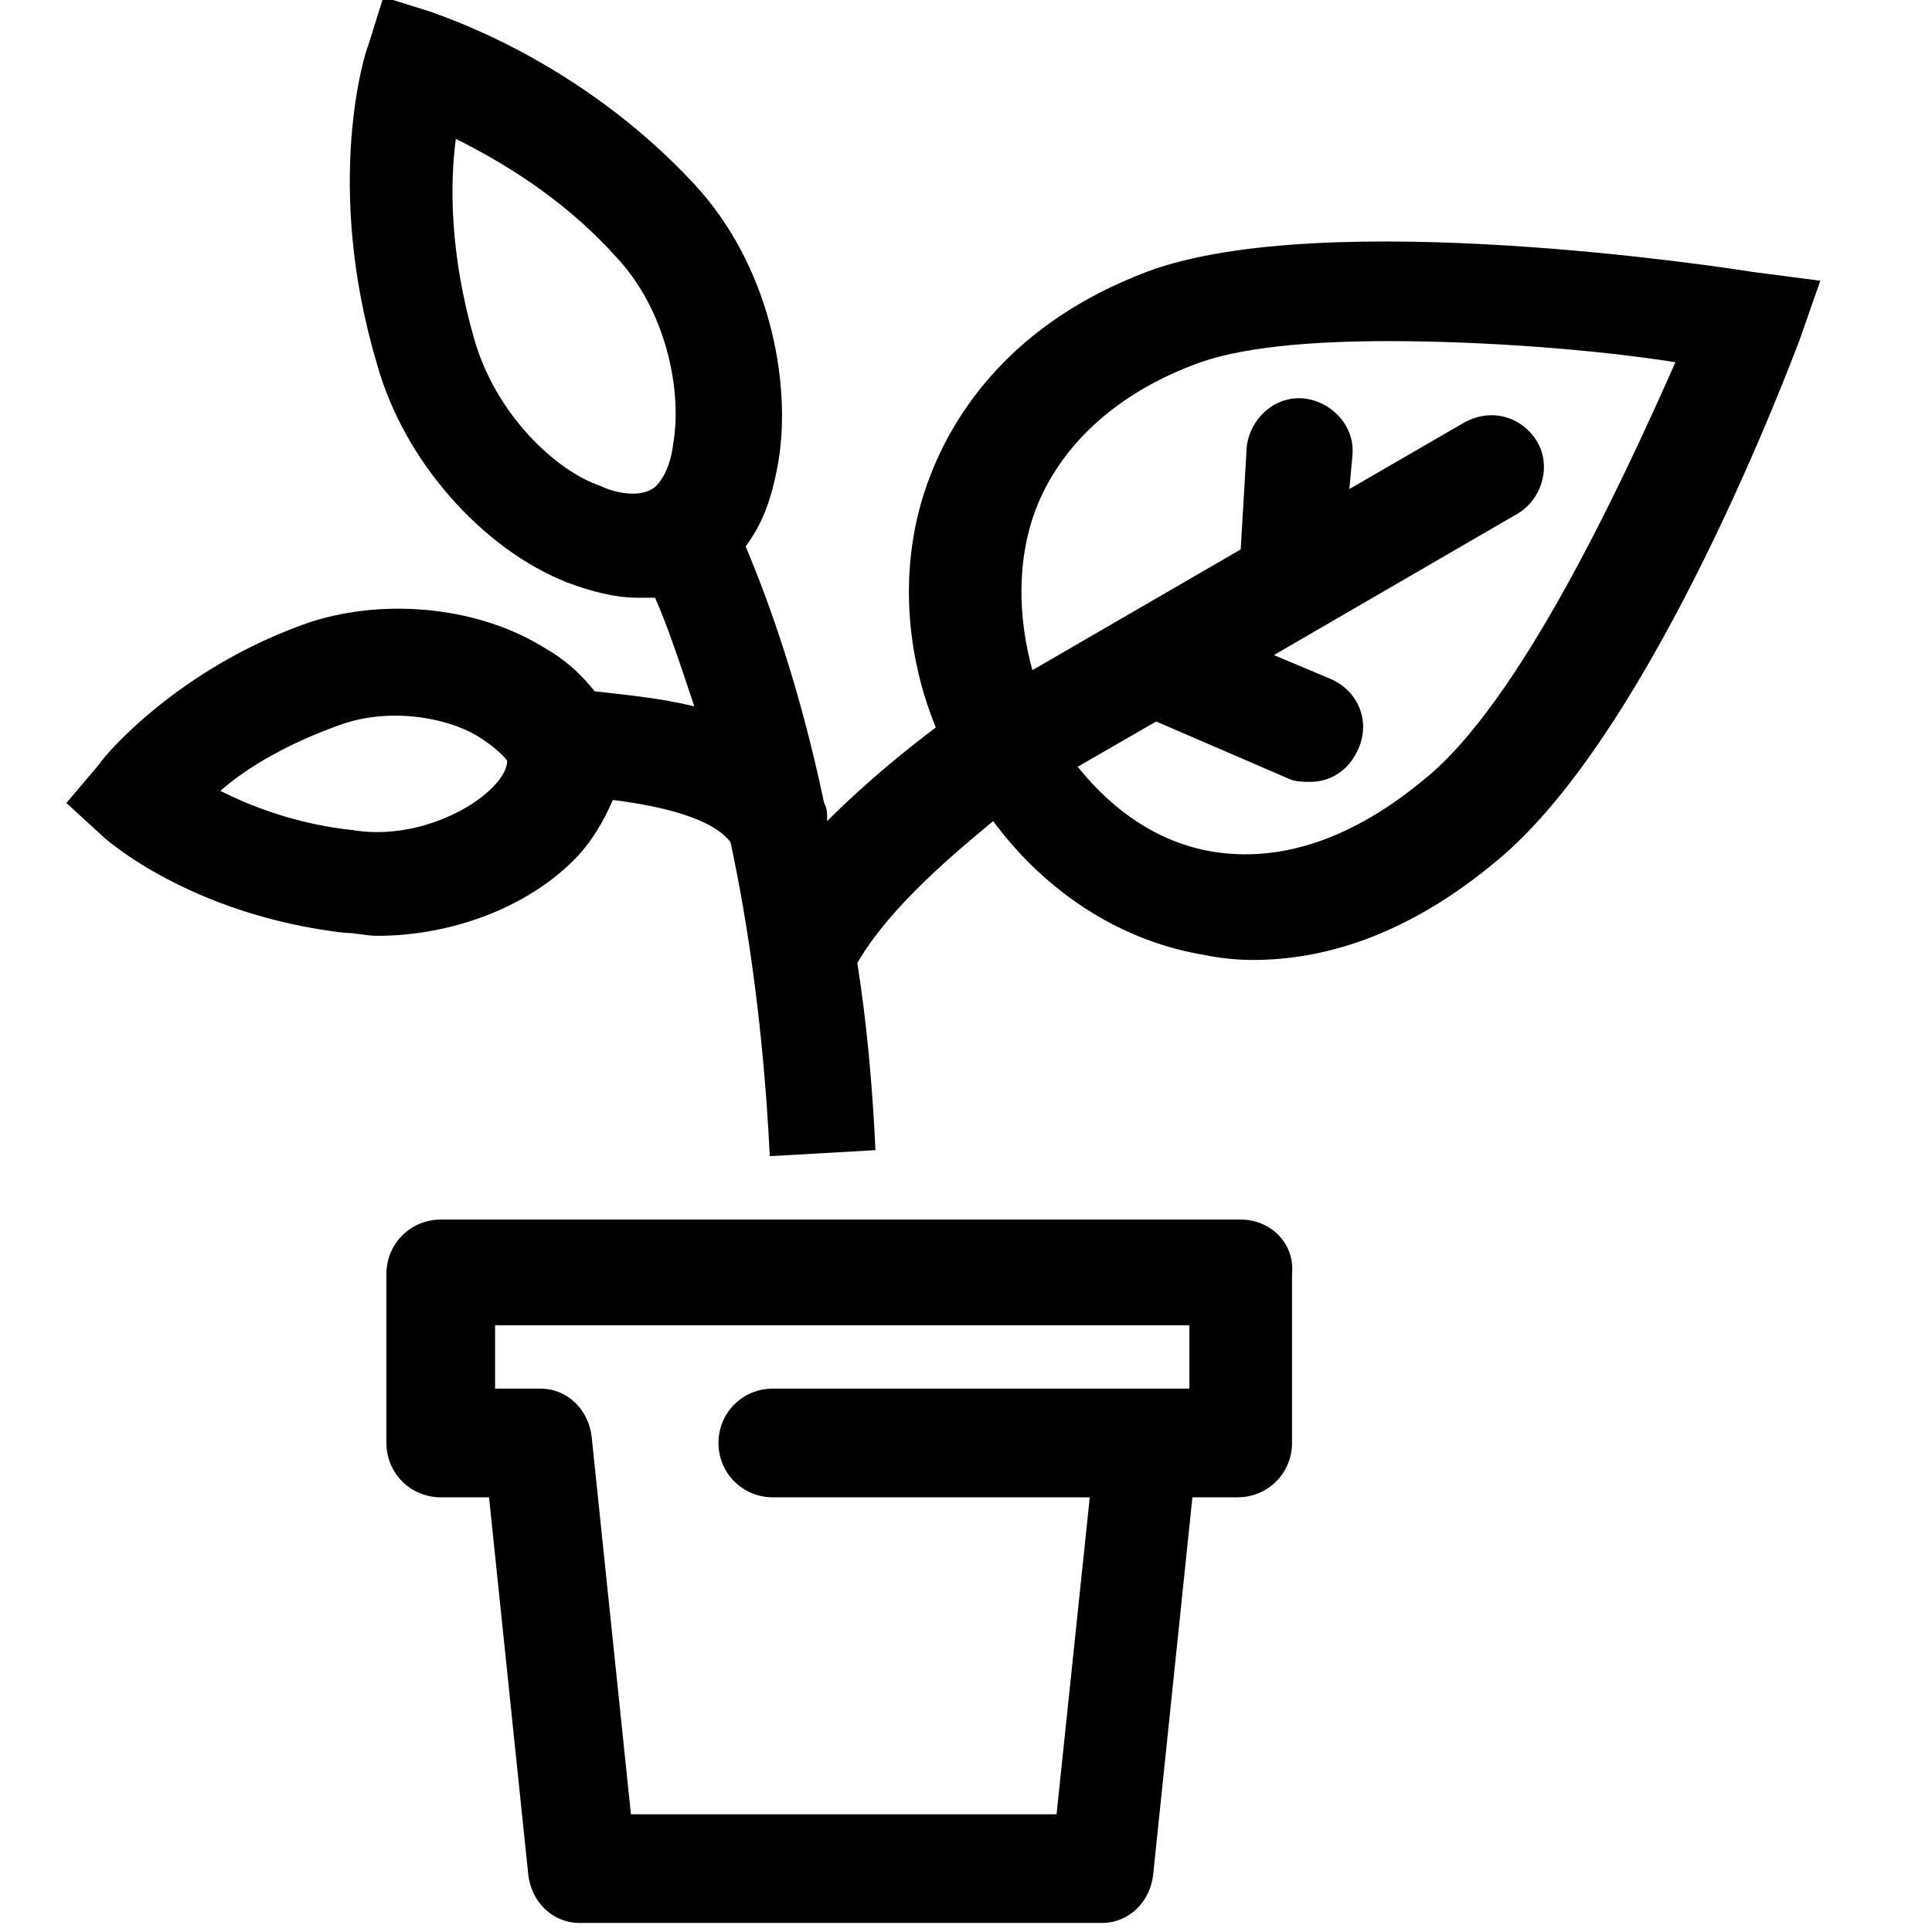
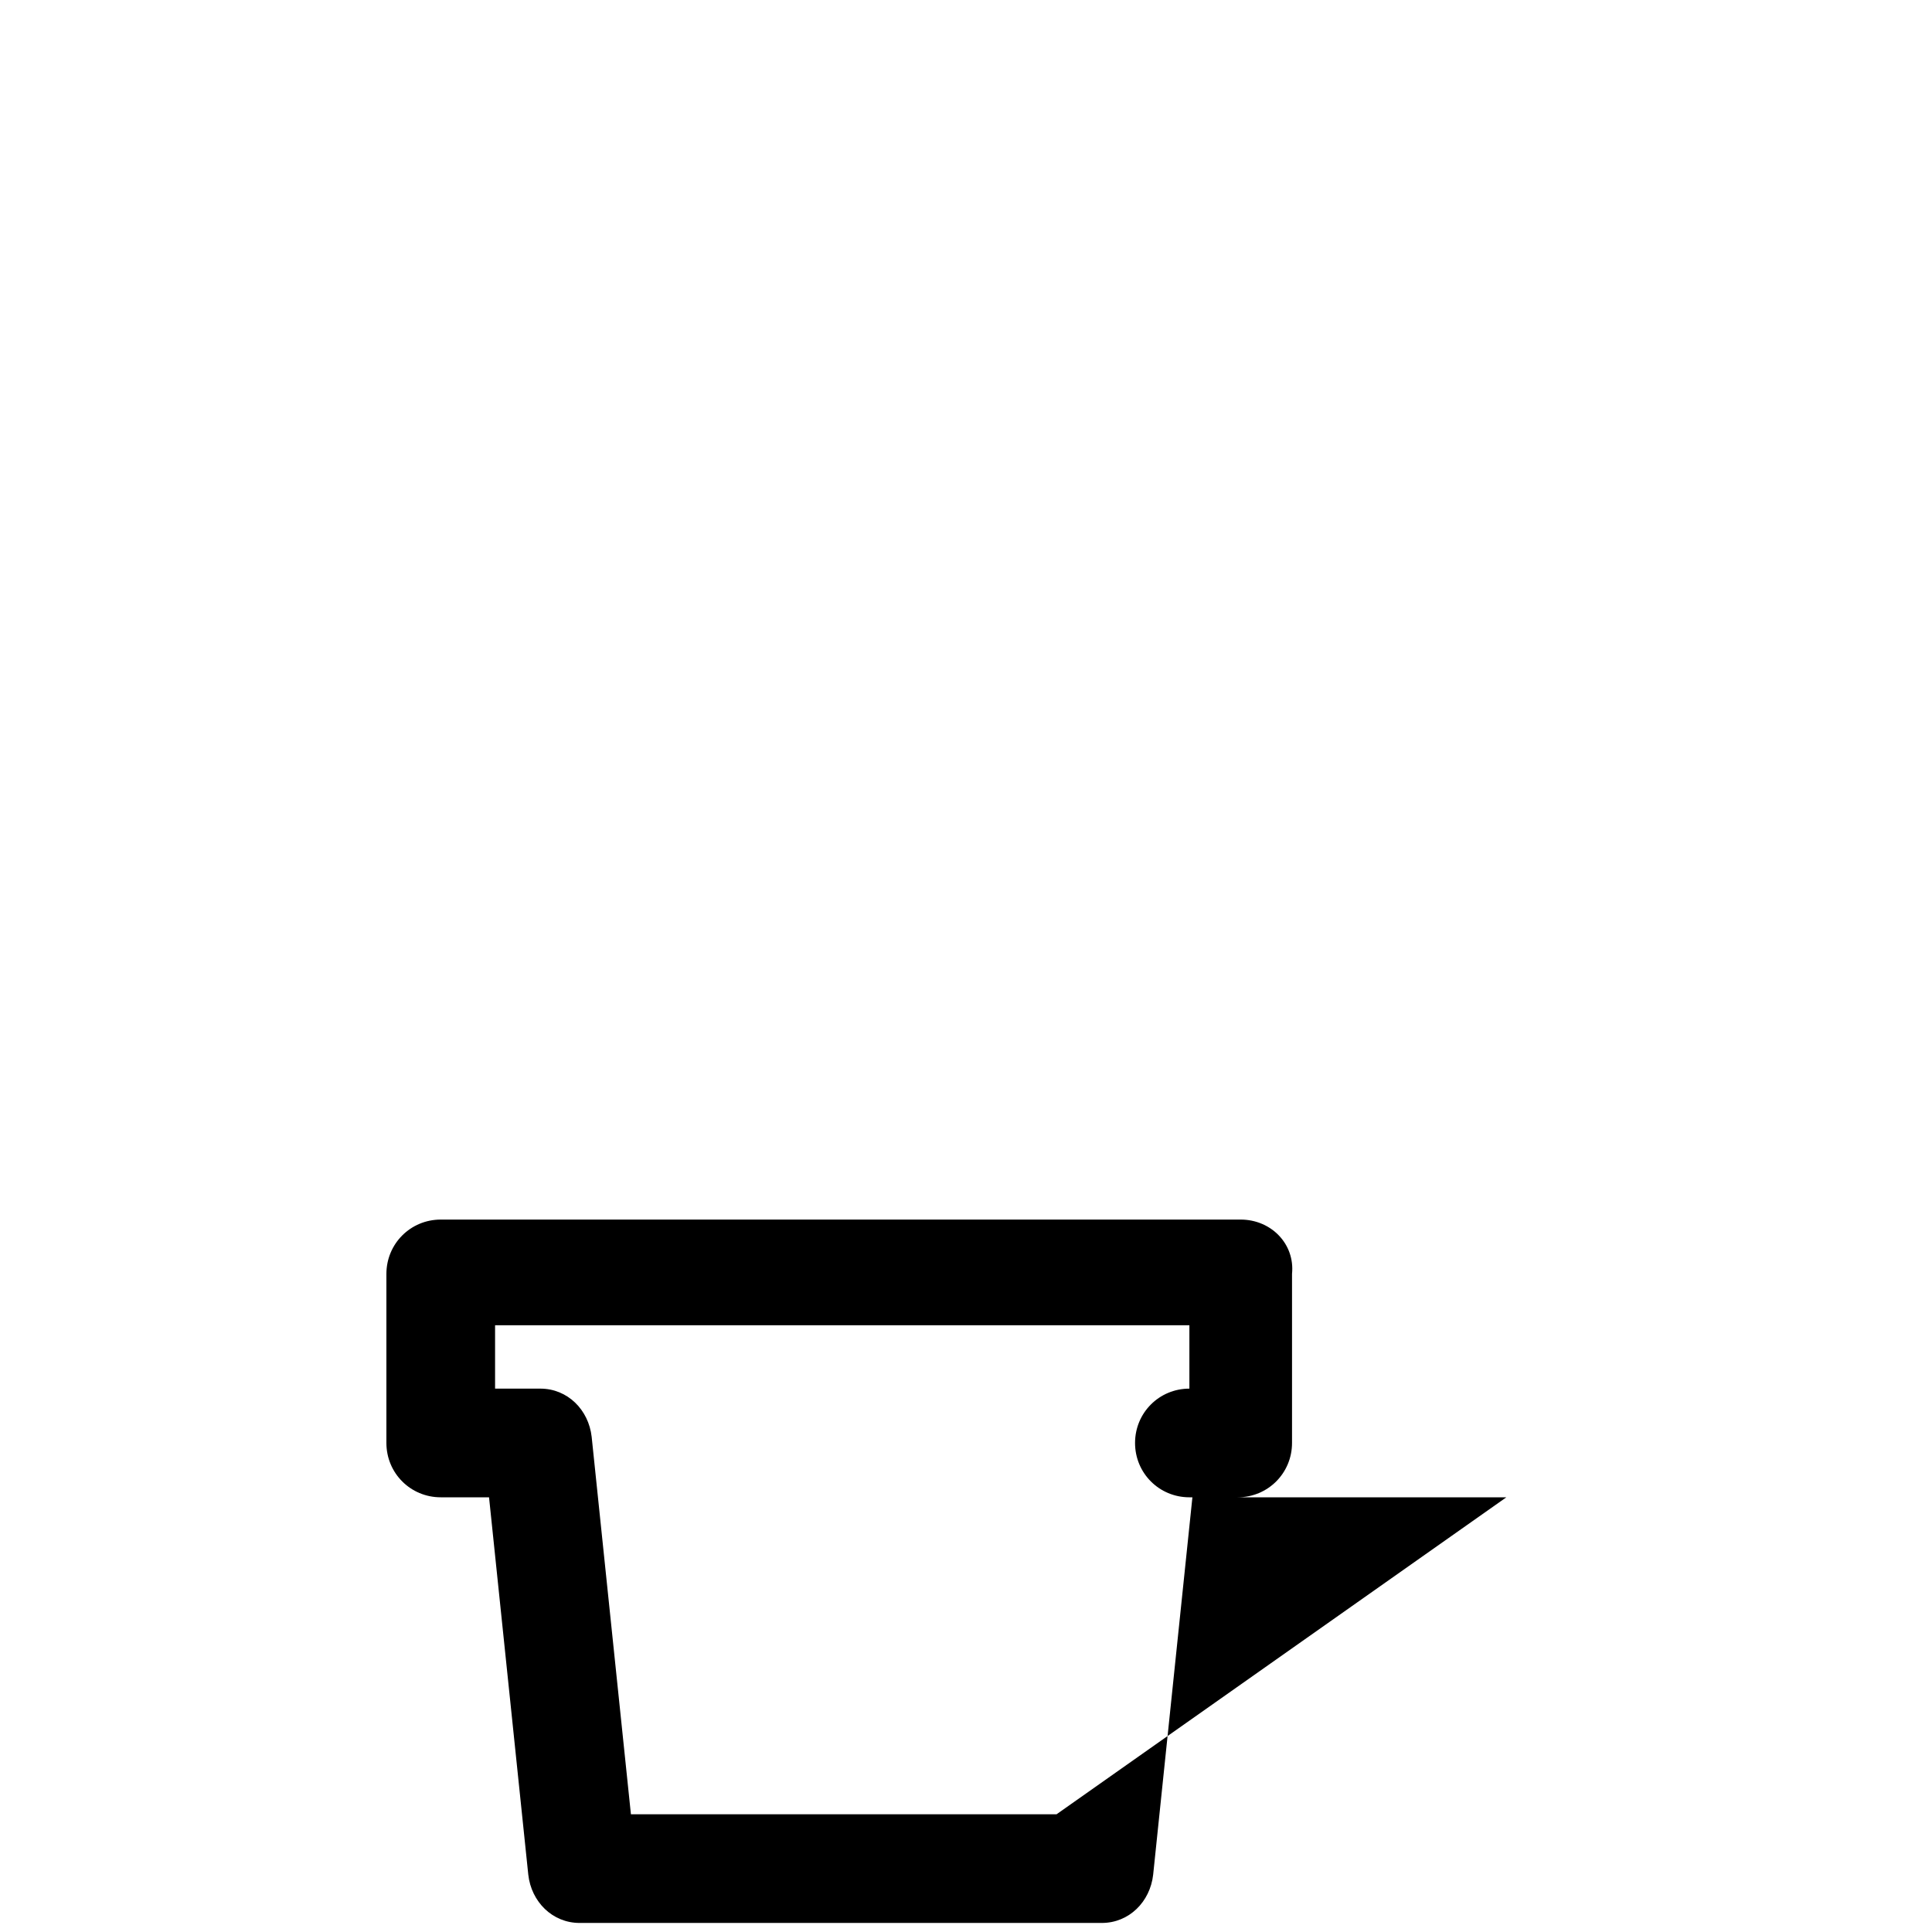
<svg xmlns="http://www.w3.org/2000/svg" id="lock" x="0px" y="0px" viewBox="0 0 64 64" style="enable-background:new 0 0 64 64;" xml:space="preserve">
  <g>
-     <path d="M41.1,40.4H14.6c-1,0-1.8,0.8-1.8,1.8v5.6c0,1,0.8,1.8,1.8,1.8h1.6l1.3,12.5c0.1,0.9,0.8,1.6,1.7,1.6h17.3 c0.9,0,1.6-0.7,1.7-1.6l1.3-12.5h1.5c1,0,1.8-0.8,1.8-1.8v-5.6C42.9,41.2,42.1,40.4,41.1,40.4z M39.4,46H25.6c-1,0-1.8,0.8-1.8,1.8 s0.8,1.8,1.8,1.8h10.5L35,60.1H20.9l-1.3-12.5c-0.1-0.9-0.8-1.6-1.7-1.6h-1.5v-2.1h23V46z" />
-     <path d="M58,9c-0.6-0.1-14.1-2.2-20,0c-4.5,1.7-6.4,4.7-7.2,6.8c-1,2.6-0.9,5.6,0.2,8.3c-0.8,0.6-2.2,1.7-3.6,3.1c0,0,0-0.1,0-0.1 c0-0.2,0-0.3-0.1-0.5c-0.8-3.8-1.8-6.6-2.6-8.5c0.6-0.8,0.9-1.7,1.1-2.9c0.4-2.6-0.3-6.4-2.8-9.1c-3.9-4.2-8.5-5.6-8.7-5.7 l-1.6-0.5l-0.5,1.6c-0.1,0.2-1.5,4.6,0.3,10.6c0.9,3.2,3.5,6.1,6.3,7.2c0.8,0.3,1.6,0.5,2.3,0.5c0.2,0,0.4,0,0.6,0 c0.4,0.9,0.8,2.1,1.3,3.6c-1.2-0.3-2.5-0.4-3.3-0.5c-0.4-0.5-0.9-1-1.6-1.4c-2.2-1.4-5.3-1.7-7.8-0.9c-4.4,1.5-6.9,4.5-7,4.7 l-1.1,1.3l1.2,1.1c0.1,0.1,2.9,2.6,8,3.2c0.4,0,0.7,0.1,1.1,0.1c2.4,0,4.9-0.9,6.5-2.5c0.6-0.6,1-1.3,1.3-2 c1.6,0.2,3.3,0.6,3.9,1.4c0.6,2.8,1.1,6.3,1.3,10.4l3.5-0.2c-0.1-2.2-0.3-4.3-0.6-6.2c1.1-1.9,3.3-3.7,4.5-4.7 c1.7,2.3,4.1,3.9,6.8,4.4c0.5,0.1,1.1,0.2,1.8,0.2c2.2,0,5-0.7,8.1-3.3c5.2-4.3,9.8-16.7,10-17.2l0.7-2L58,9z M16.3,26.1 c-0.9,0.9-2.8,1.7-4.6,1.4c-1.9-0.2-3.4-0.8-4.4-1.3c0.9-0.8,2.3-1.6,4-2.2c1.7-0.6,3.7-0.2,4.7,0.5c0.6,0.4,0.8,0.7,0.8,0.7l0.2,0 c0,0,0,0,0,0l-0.2,0C16.8,25.4,16.7,25.7,16.3,26.1z M15.7,11.2c-0.8-2.8-0.8-5.1-0.6-6.6c1.4,0.7,3.5,1.9,5.3,3.9 c1.7,1.8,2.2,4.5,1.9,6.2c-0.1,0.9-0.5,1.4-0.7,1.5c-0.5,0.3-1.3,0.1-1.7-0.1C18.4,15.6,16.4,13.7,15.7,11.2z M47.2,25.8L47.2,25.8 c-2.4,2-4.8,2.8-7.1,2.4c-1.7-0.3-3.2-1.3-4.4-2.8l2.6-1.5l4.4,1.9c0.2,0.1,0.5,0.1,0.7,0.1c0.7,0,1.3-0.4,1.6-1.1 c0.4-0.9,0-1.9-0.9-2.3l-1.9-0.8l8.1-4.7c0.8-0.5,1.1-1.6,0.6-2.4c-0.5-0.8-1.5-1.1-2.4-0.6l-3.8,2.2l0.1-1.1 c0.1-1-0.7-1.8-1.6-1.9c-1-0.1-1.8,0.7-1.9,1.6l-0.2,3.4l-6.9,4c-0.5-1.8-0.5-3.7,0.1-5.3c0.8-2.1,2.6-3.8,5.2-4.8 c1.5-0.6,3.9-0.8,6.5-0.8c3.3,0,7,0.3,9.5,0.7C53.6,16.3,50.3,23.3,47.2,25.8z" />
+     <path d="M41.1,40.4H14.6c-1,0-1.8,0.8-1.8,1.8v5.6c0,1,0.8,1.8,1.8,1.8h1.6l1.3,12.5c0.1,0.9,0.8,1.6,1.7,1.6h17.3 c0.9,0,1.6-0.7,1.7-1.6l1.3-12.5h1.5c1,0,1.8-0.8,1.8-1.8v-5.6C42.9,41.2,42.1,40.4,41.1,40.4z M39.4,46c-1,0-1.8,0.8-1.8,1.8 s0.8,1.8,1.8,1.8h10.5L35,60.1H20.9l-1.3-12.5c-0.1-0.9-0.8-1.6-1.7-1.6h-1.5v-2.1h23V46z" />
  </g>
</svg>